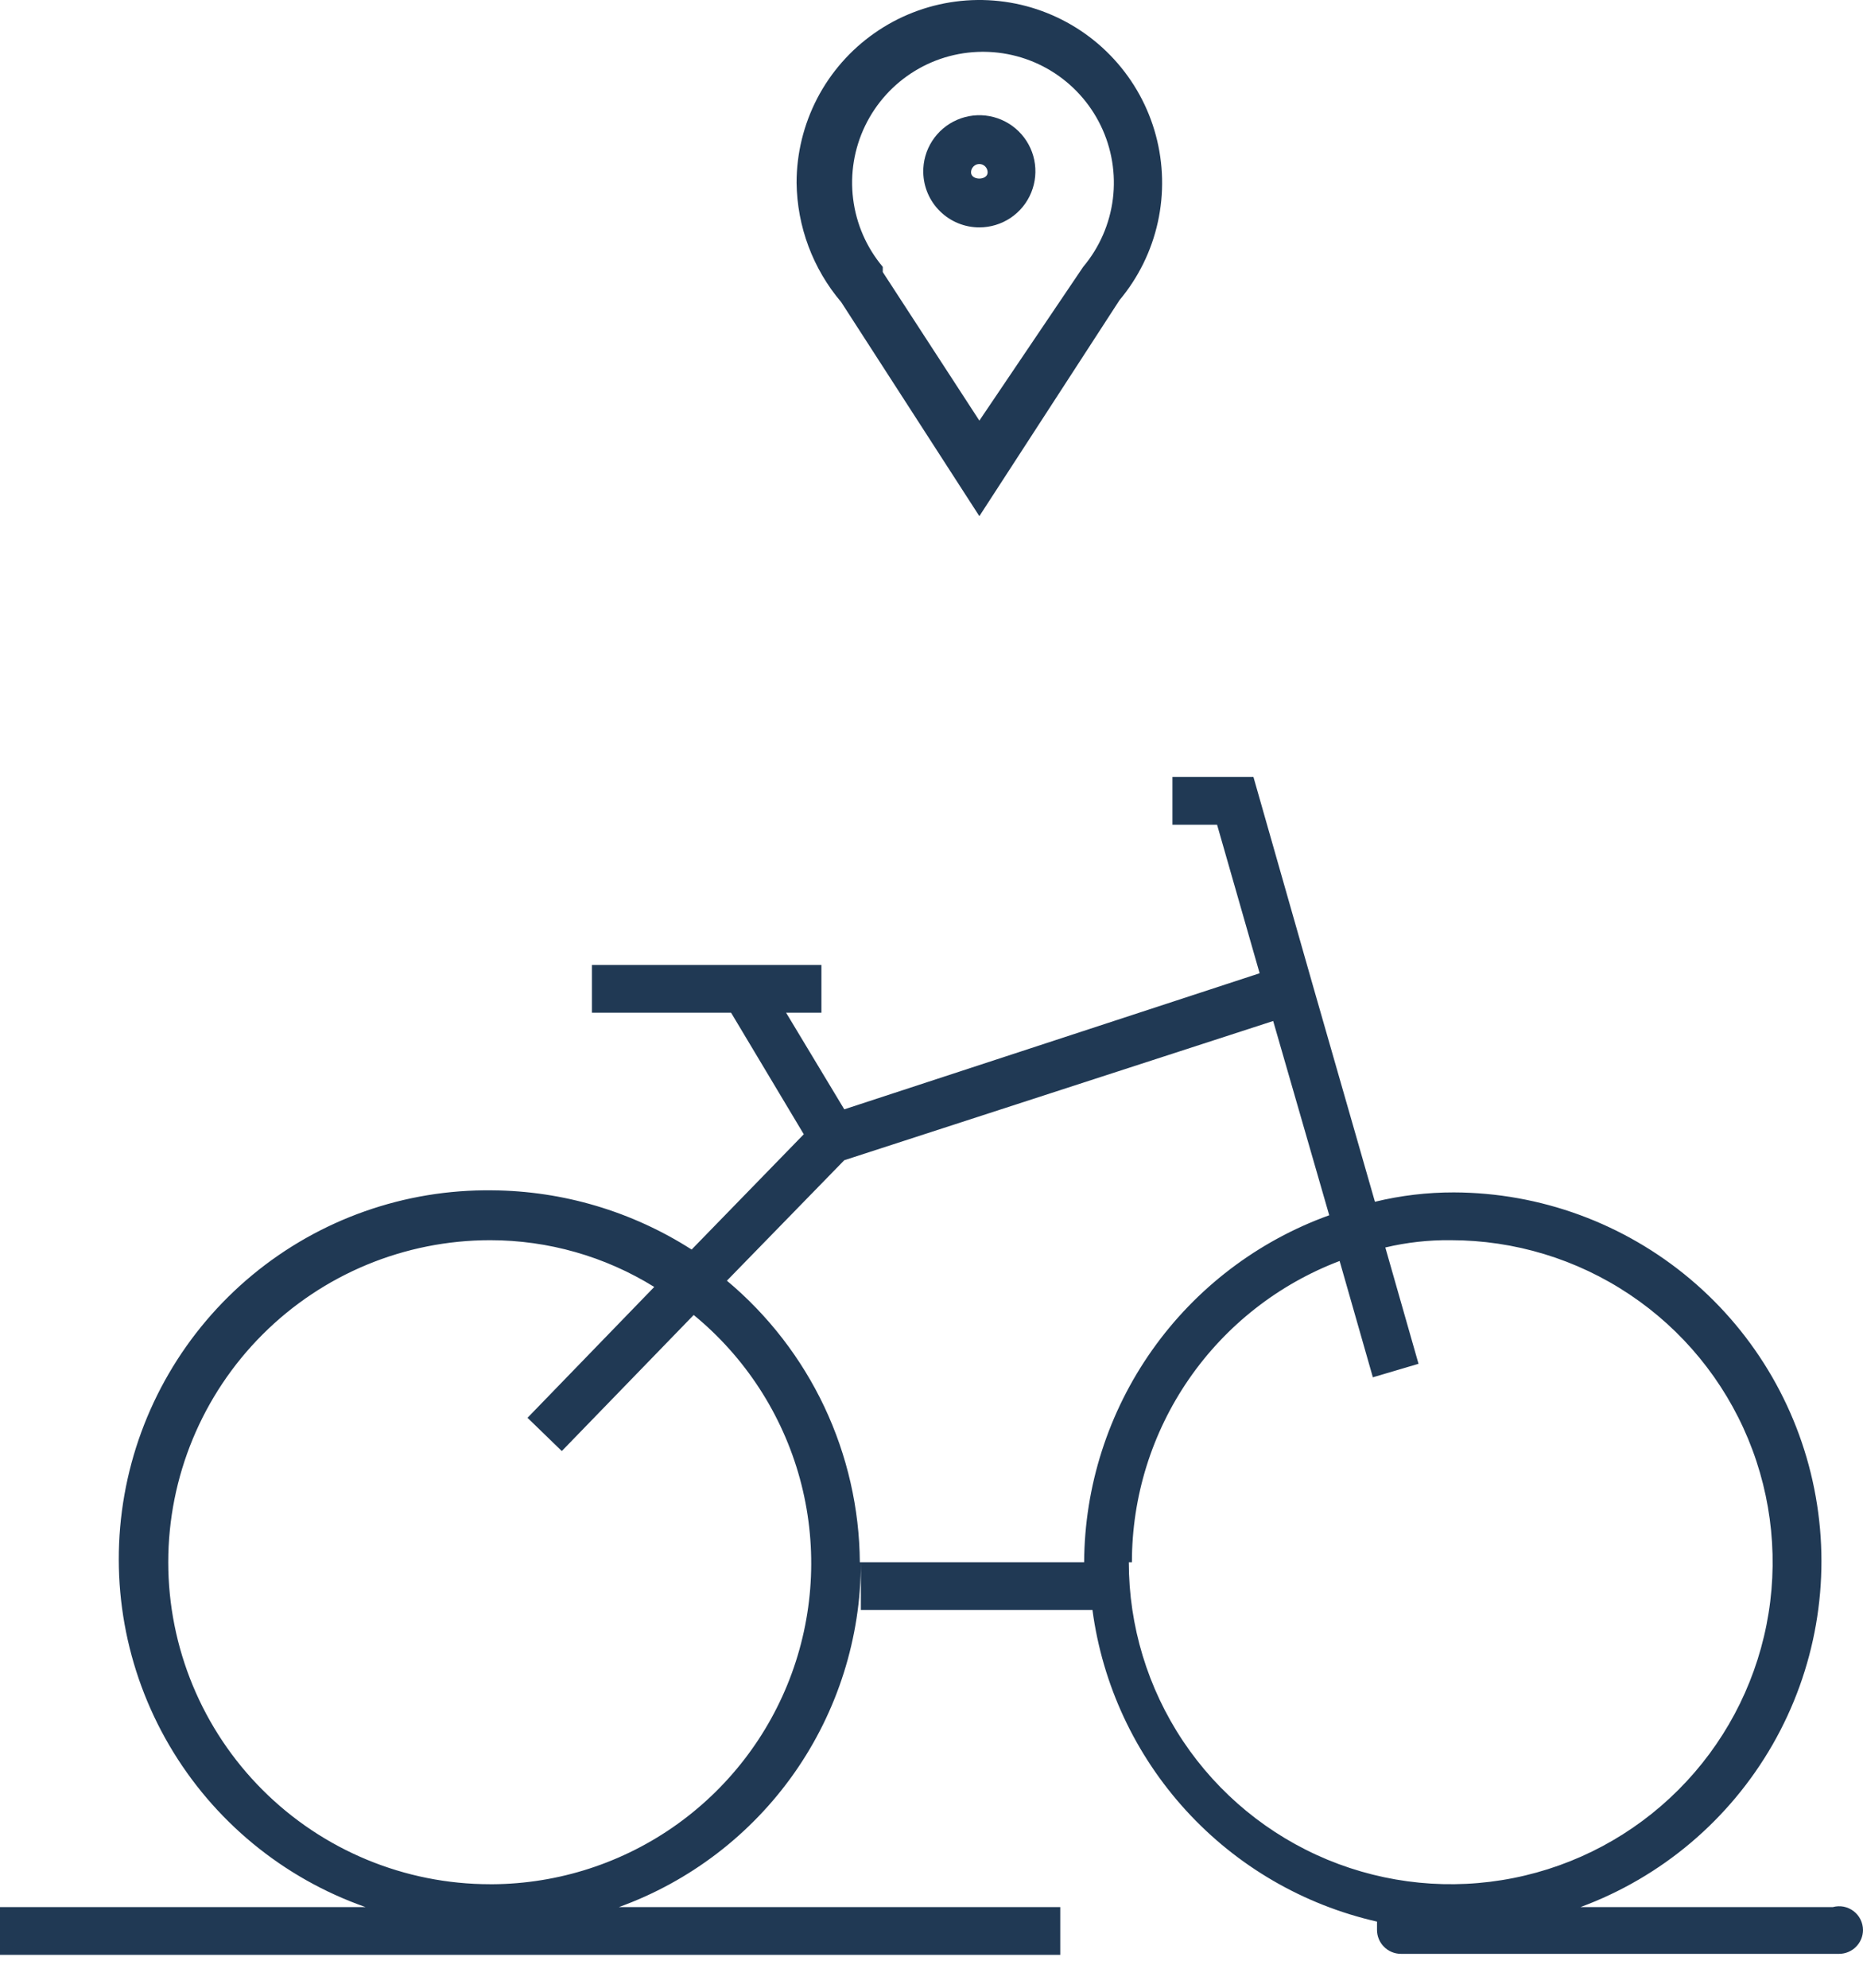
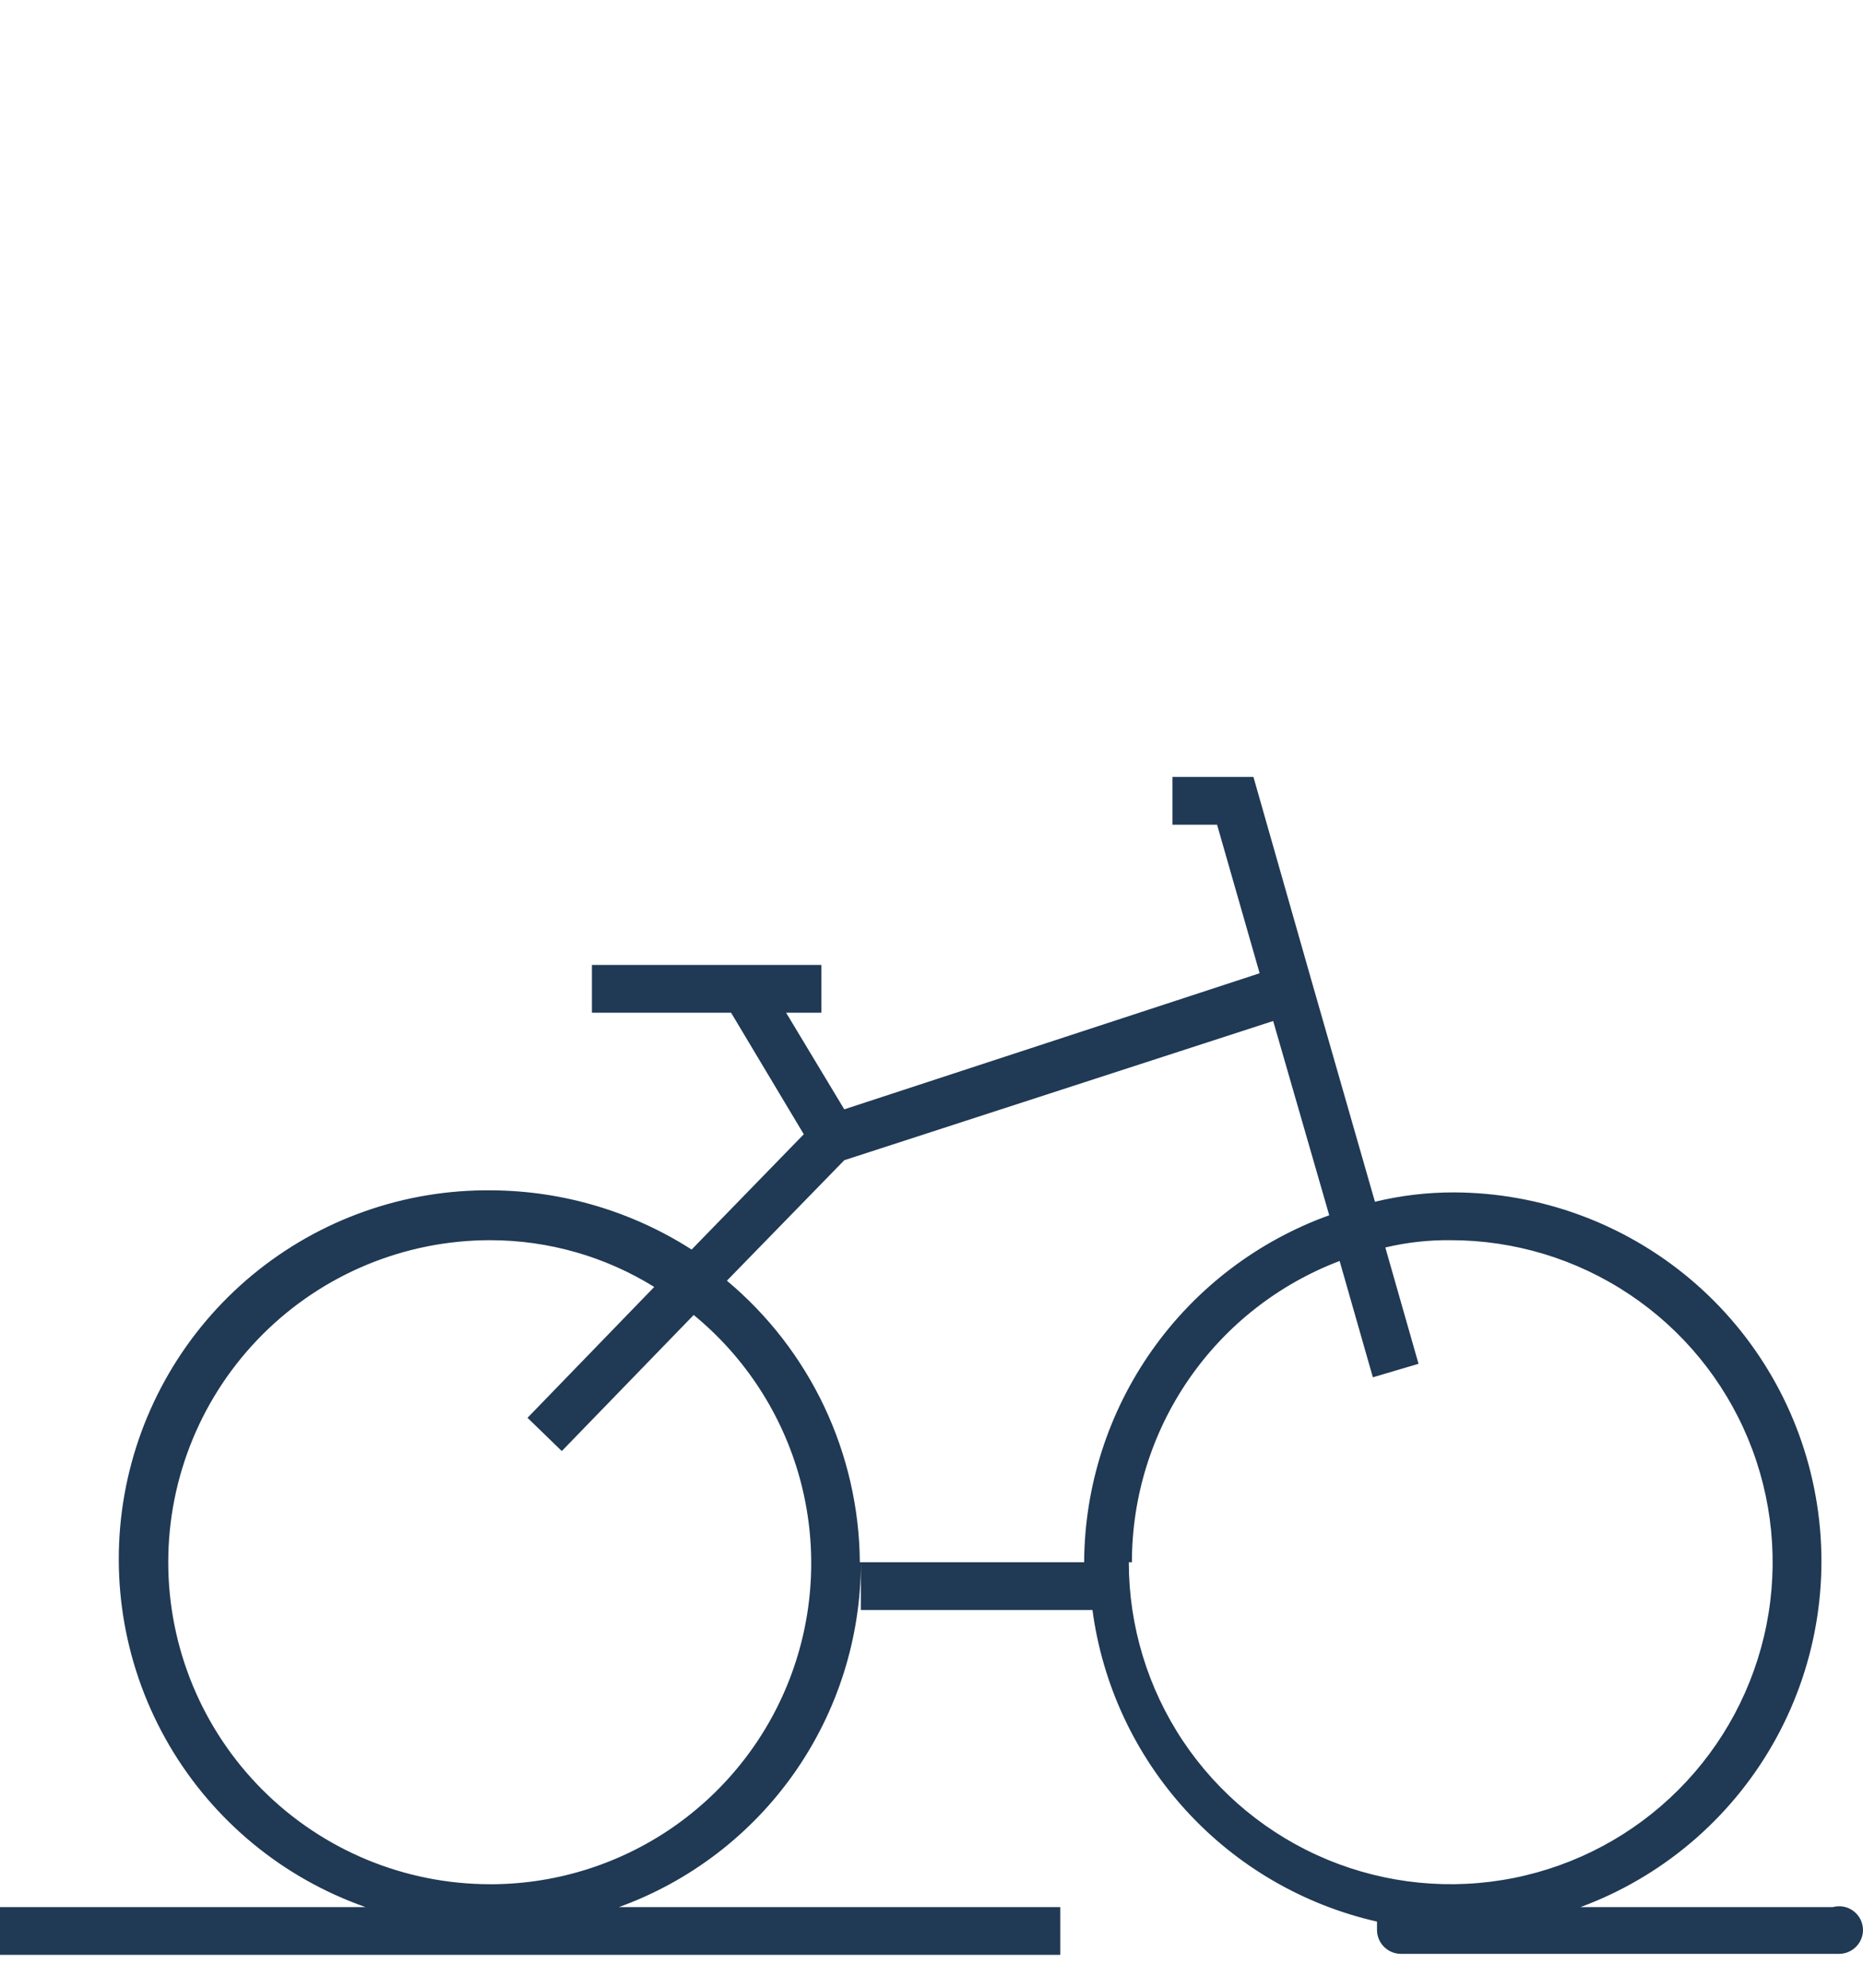
<svg xmlns="http://www.w3.org/2000/svg" width="45" height="48" viewBox="0 0 45 48" fill="none">
-   <path d="M23.655 5.491C23.924 5.491 24.187 5.411 24.411 5.261C24.634 5.111 24.808 4.898 24.909 4.649C25.011 4.4 25.036 4.127 24.982 3.863C24.928 3.6 24.796 3.358 24.604 3.17C24.412 2.982 24.169 2.855 23.904 2.805C23.64 2.756 23.367 2.786 23.12 2.893C22.873 2.999 22.663 3.177 22.517 3.403C22.371 3.629 22.296 3.893 22.301 4.162C22.308 4.517 22.453 4.855 22.707 5.103C22.96 5.352 23.3 5.491 23.655 5.491ZM23.655 3.961C23.709 3.961 23.76 3.982 23.797 4.02C23.835 4.058 23.856 4.109 23.856 4.162C23.856 4.362 23.455 4.362 23.455 4.162C23.455 4.109 23.476 4.058 23.514 4.02C23.551 3.982 23.602 3.961 23.655 3.961Z" fill="#203954" />
  <path d="M44.273 46.052H38.177C40.136 45.328 41.777 43.94 42.816 42.129C43.855 40.318 44.224 38.2 43.859 36.144C43.495 34.089 42.42 32.226 40.822 30.883C39.224 29.54 37.205 28.8 35.117 28.794C34.475 28.793 33.835 28.869 33.211 29.02L31.706 23.777L30.276 18.761H28.32V19.915H29.398L30.426 23.502L20.393 26.788L18.988 24.455H19.841V23.301H14.298V24.455H17.659L19.415 27.39L16.706 30.174C15.267 29.253 13.598 28.757 11.89 28.744C9.777 28.717 7.724 29.441 6.096 30.788C4.469 32.135 3.373 34.017 3.005 36.098C2.637 38.178 3.021 40.321 4.088 42.145C5.155 43.968 6.836 45.353 8.829 46.052H0V47.206H25.61V46.052H14.95C16.662 45.433 18.142 44.301 19.188 42.811C20.233 41.321 20.794 39.544 20.794 37.724V38.878H26.388C26.629 40.683 27.417 42.372 28.646 43.717C29.874 45.062 31.485 45.999 33.261 46.403C33.261 46.403 33.261 46.528 33.261 46.604C33.261 46.757 33.322 46.903 33.43 47.011C33.538 47.12 33.685 47.181 33.838 47.181H44.423C44.576 47.181 44.723 47.12 44.831 47.011C44.939 46.903 45 46.757 45 46.604C44.999 46.515 44.978 46.429 44.939 46.35C44.899 46.271 44.842 46.202 44.772 46.149C44.702 46.096 44.62 46.059 44.533 46.042C44.447 46.026 44.358 46.029 44.273 46.052ZM11.839 45.5C9.777 45.5 7.799 44.681 6.341 43.222C4.883 41.764 4.064 39.786 4.064 37.724C4.064 35.662 4.883 33.684 6.341 32.226C7.799 30.767 9.777 29.948 11.839 29.948C13.24 29.948 14.613 30.339 15.803 31.077L12.742 34.237L13.57 35.04L16.756 31.754C17.999 32.773 18.895 34.153 19.32 35.703C19.744 37.253 19.676 38.897 19.125 40.407C18.574 41.917 17.567 43.218 16.244 44.131C14.921 45.043 13.346 45.522 11.739 45.5H11.839ZM26.187 37.724H20.769C20.759 36.426 20.466 35.146 19.912 33.972C19.357 32.798 18.554 31.759 17.558 30.926L20.393 28.017L30.753 24.655L32.107 29.346C30.381 29.968 28.887 31.105 27.829 32.603C26.77 34.102 26.197 35.889 26.187 37.724ZM27.341 37.724C27.34 36.146 27.82 34.604 28.716 33.305C29.612 32.006 30.882 31.01 32.358 30.45L33.161 33.259L34.264 32.933L33.462 30.124C33.979 30.001 34.51 29.942 35.042 29.948C36.58 29.948 38.083 30.404 39.362 31.259C40.641 32.113 41.637 33.327 42.226 34.748C42.814 36.169 42.968 37.733 42.668 39.241C42.368 40.749 41.628 42.135 40.54 43.222C39.453 44.31 38.067 45.05 36.559 45.35C35.05 45.651 33.487 45.496 32.066 44.908C30.645 44.319 29.431 43.323 28.576 42.044C27.722 40.765 27.266 39.262 27.266 37.724H27.341Z" fill="#203954" />
-   <path d="M23.656 12.464L27.042 7.247C27.497 6.703 27.815 6.057 27.967 5.365C28.12 4.672 28.103 3.953 27.919 3.268C27.735 2.583 27.388 1.952 26.908 1.43C26.429 0.907 25.83 0.508 25.163 0.265C24.497 0.023 23.782 -0.055 23.078 0.038C22.375 0.131 21.705 0.392 21.124 0.799C20.543 1.205 20.068 1.746 19.74 2.375C19.413 3.005 19.241 3.703 19.241 4.413C19.254 5.471 19.635 6.491 20.32 7.297L23.656 12.464ZM23.656 1.252C24.265 1.235 24.866 1.394 25.387 1.711C25.907 2.028 26.325 2.488 26.59 3.037C26.855 3.585 26.956 4.199 26.881 4.803C26.805 5.408 26.556 5.978 26.164 6.444L23.656 10.157L21.323 6.57V6.444C20.931 5.978 20.682 5.408 20.607 4.803C20.531 4.199 20.632 3.585 20.897 3.037C21.162 2.488 21.58 2.028 22.101 1.711C22.621 1.394 23.222 1.235 23.831 1.252H23.656Z" fill="#203954" />
</svg>